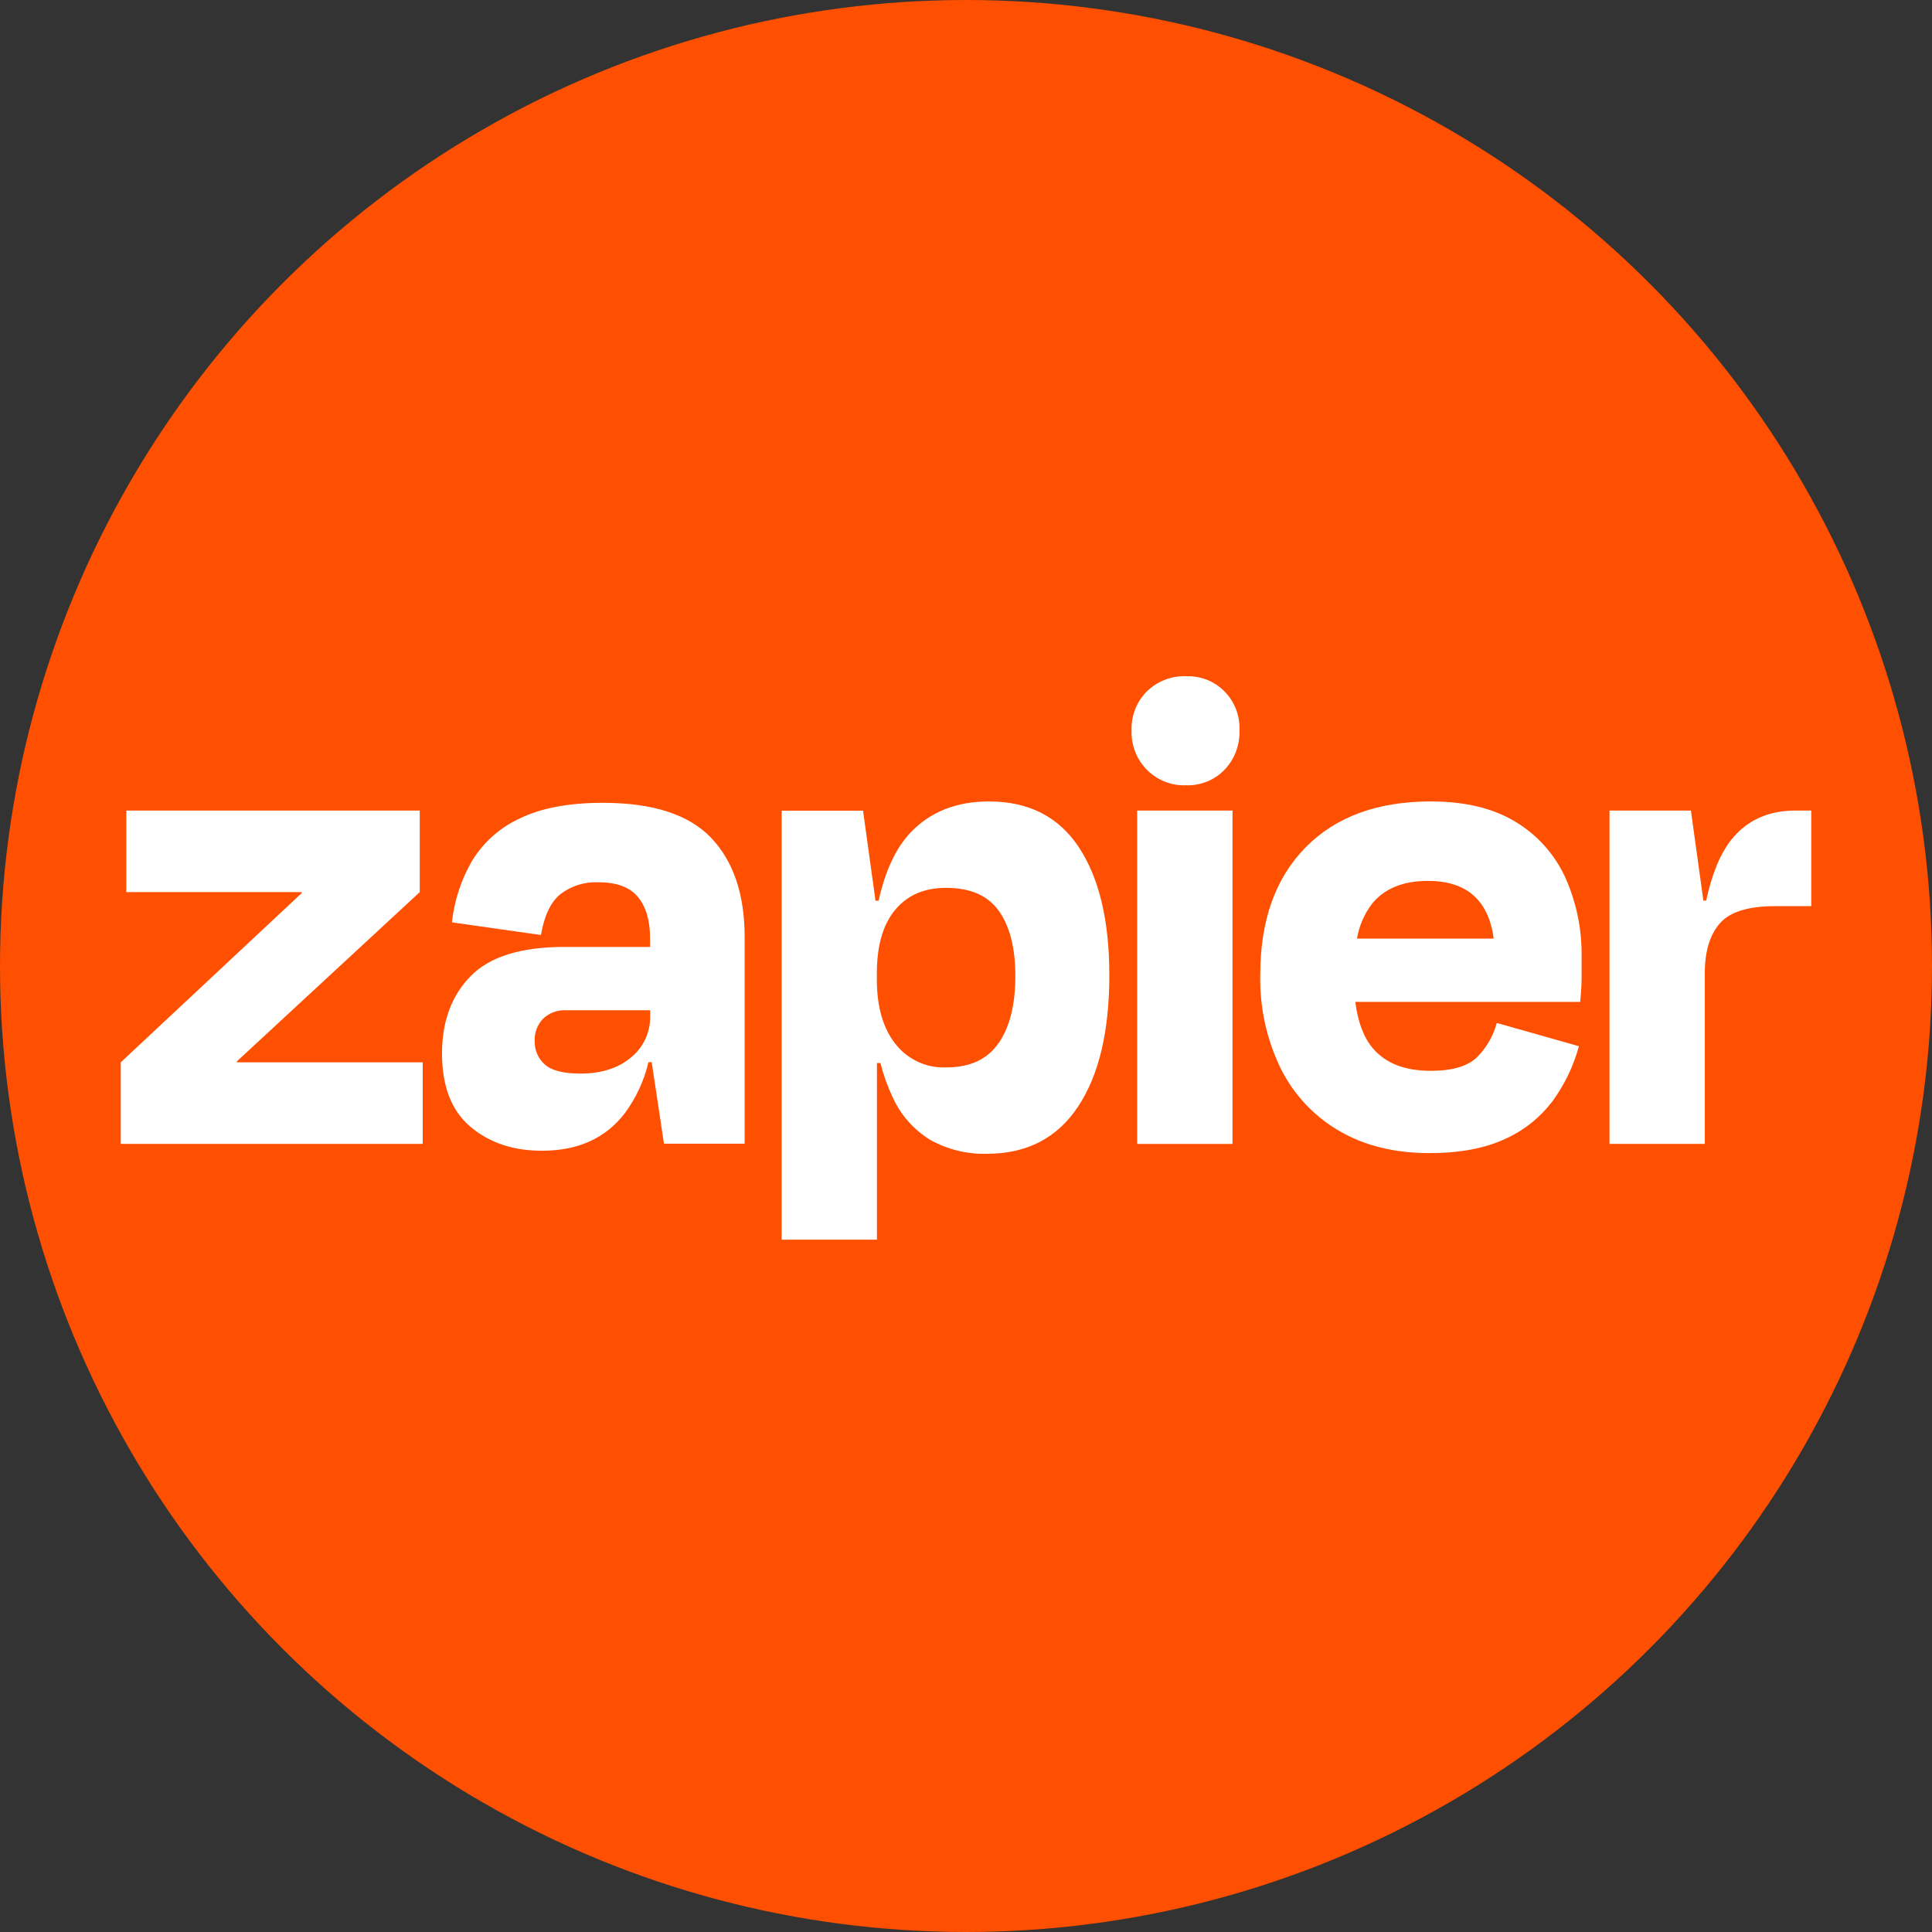
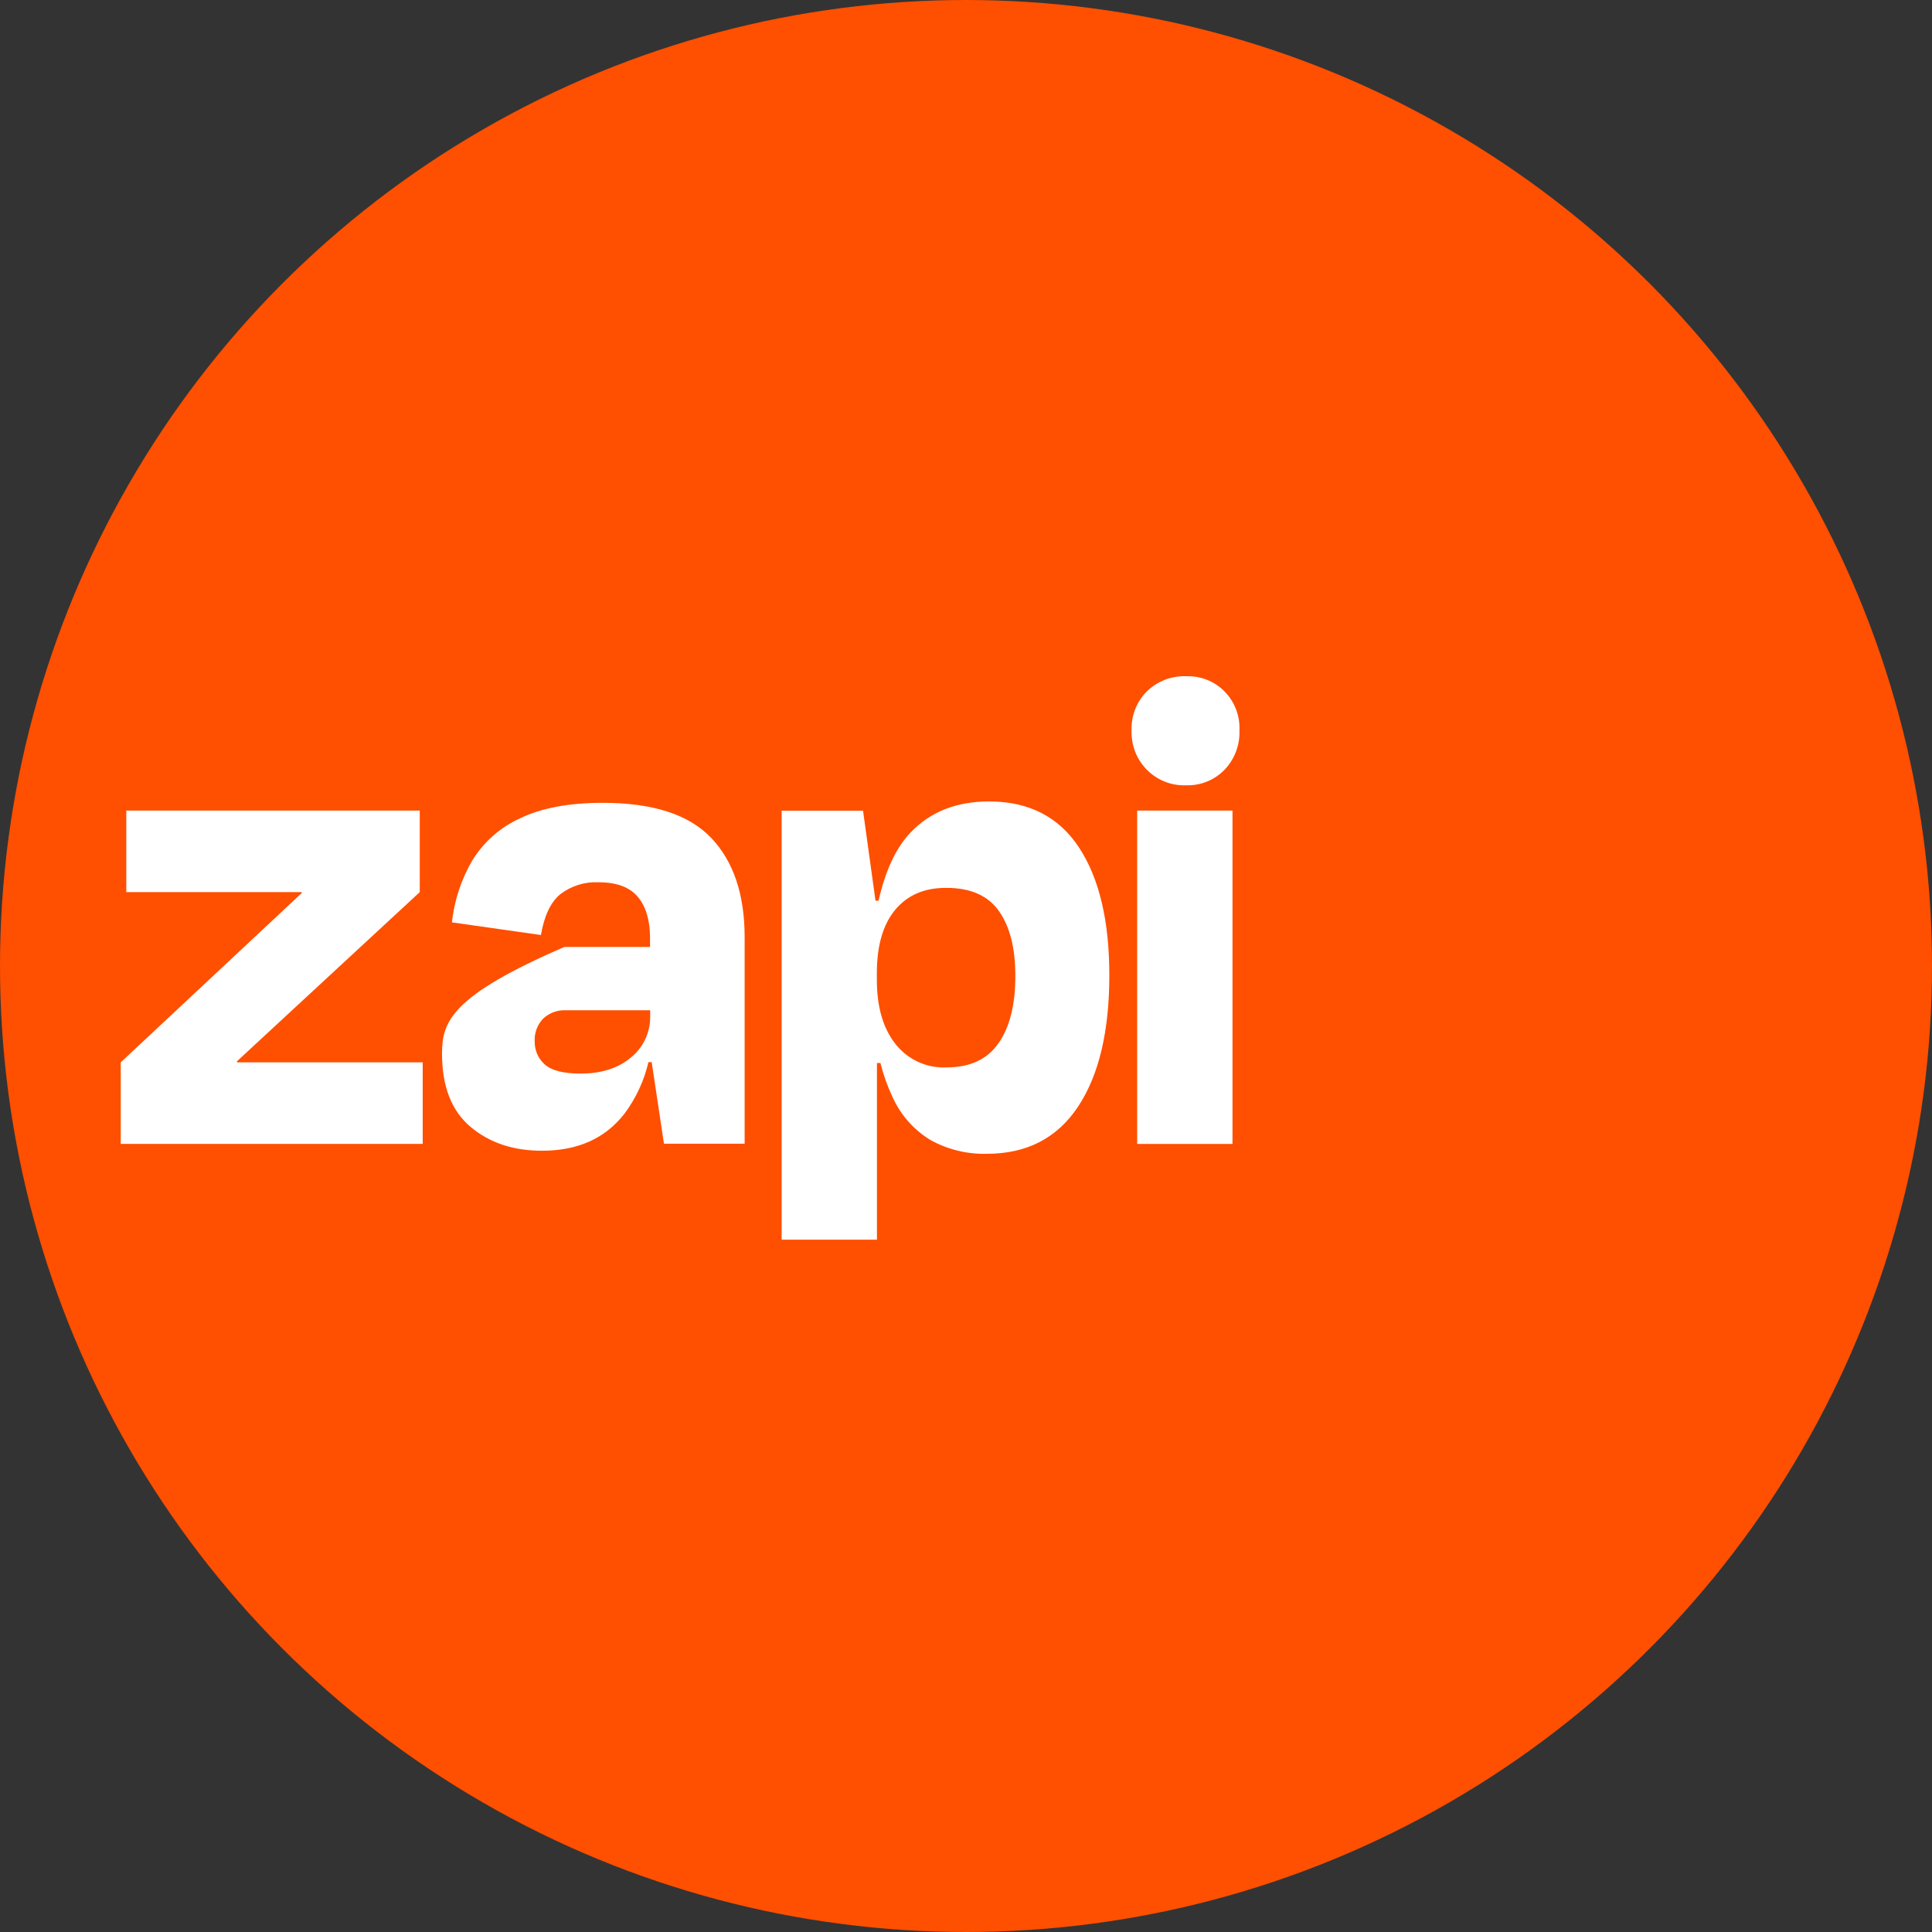
<svg xmlns="http://www.w3.org/2000/svg" width="80px" height="80px" viewBox="0 0 80 80" version="1.1">
  <rect x="0" y="0" width="80" height="80" fill="#333333" stroke="none" />
  <title>Artboard</title>
  <g id="Artboard" stroke="none" stroke-width="1" fill="none" fill-rule="evenodd">
    <circle id="Oval" fill="#FF4F00" cx="40" cy="40" r="40" />
    <g id="Group" transform="translate(5, 28)" fill="#FFFFFF" fill-rule="nonzero">
      <polygon id="Path" points="4.819 15.989 4.807 15.95 12.381 8.941 12.381 5.564 0.23 5.564 0.23 8.941 7.488 8.941 7.5 8.974 0 15.989 0 19.366 12.503 19.366 12.503 15.989" />
-       <path d="M19.962,5.243 C18.561,5.243 17.419,5.456 16.536,5.884 C15.713,6.256 15.021,6.87 14.547,7.645 C14.095,8.425 13.81,9.294 13.713,10.193 L17.4,10.717 C17.533,9.923 17.8,9.36 18.2,9.028 C18.655,8.681 19.215,8.506 19.785,8.533 C20.533,8.533 21.076,8.735 21.413,9.14 C21.747,9.544 21.917,10.104 21.917,10.842 L21.917,11.21 L18.372,11.21 C16.568,11.21 15.272,11.615 14.483,12.424 C13.695,13.232 13.302,14.3 13.303,15.627 C13.303,16.986 13.696,17.997 14.483,18.66 C15.27,19.323 16.26,19.653 17.452,19.649 C18.931,19.649 20.069,19.135 20.865,18.106 C21.335,17.474 21.671,16.75 21.851,15.981 L21.985,15.981 L22.493,19.358 L25.834,19.358 L25.834,10.806 C25.834,9.038 25.373,7.669 24.452,6.699 C23.53,5.728 22.034,5.243 19.962,5.243 Z M21.131,15.784 C20.601,16.231 19.907,16.454 19.042,16.454 C18.33,16.454 17.835,16.328 17.558,16.076 C17.423,15.956 17.315,15.809 17.243,15.643 C17.171,15.477 17.136,15.296 17.14,15.115 C17.132,14.944 17.159,14.773 17.218,14.613 C17.278,14.453 17.369,14.306 17.486,14.183 C17.613,14.063 17.762,13.97 17.926,13.91 C18.089,13.85 18.263,13.823 18.436,13.833 L21.923,13.833 L21.923,14.066 C21.93,14.394 21.862,14.72 21.725,15.018 C21.588,15.316 21.385,15.579 21.131,15.784 Z" id="Shape" />
+       <path d="M19.962,5.243 C18.561,5.243 17.419,5.456 16.536,5.884 C15.713,6.256 15.021,6.87 14.547,7.645 C14.095,8.425 13.81,9.294 13.713,10.193 L17.4,10.717 C17.533,9.923 17.8,9.36 18.2,9.028 C18.655,8.681 19.215,8.506 19.785,8.533 C20.533,8.533 21.076,8.735 21.413,9.14 C21.747,9.544 21.917,10.104 21.917,10.842 L21.917,11.21 L18.372,11.21 C13.695,13.232 13.302,14.3 13.303,15.627 C13.303,16.986 13.696,17.997 14.483,18.66 C15.27,19.323 16.26,19.653 17.452,19.649 C18.931,19.649 20.069,19.135 20.865,18.106 C21.335,17.474 21.671,16.75 21.851,15.981 L21.985,15.981 L22.493,19.358 L25.834,19.358 L25.834,10.806 C25.834,9.038 25.373,7.669 24.452,6.699 C23.53,5.728 22.034,5.243 19.962,5.243 Z M21.131,15.784 C20.601,16.231 19.907,16.454 19.042,16.454 C18.33,16.454 17.835,16.328 17.558,16.076 C17.423,15.956 17.315,15.809 17.243,15.643 C17.171,15.477 17.136,15.296 17.14,15.115 C17.132,14.944 17.159,14.773 17.218,14.613 C17.278,14.453 17.369,14.306 17.486,14.183 C17.613,14.063 17.762,13.97 17.926,13.91 C18.089,13.85 18.263,13.823 18.436,13.833 L21.923,13.833 L21.923,14.066 C21.93,14.394 21.862,14.72 21.725,15.018 C21.588,15.316 21.385,15.579 21.131,15.784 Z" id="Shape" />
      <polygon id="Path" points="46.035 5.564 42.088 5.564 42.088 19.368 46.035 19.368" />
-       <path d="M69.338,5.564 C68.223,5.564 67.344,5.962 66.701,6.757 C66.24,7.329 65.889,8.174 65.649,9.291 L65.533,9.291 L65.017,5.564 L61.646,5.564 L61.646,19.366 L65.593,19.366 L65.593,12.288 C65.593,11.396 65.8,10.711 66.213,10.236 C66.627,9.76 67.39,9.522 68.502,9.522 L70,9.522 L70,5.564 L69.338,5.564 Z" id="Path" />
-       <path d="M57.729,6.015 C56.808,5.461 55.645,5.185 54.243,5.186 C52.034,5.186 50.306,5.822 49.057,7.093 C47.809,8.364 47.185,10.117 47.185,12.351 C47.153,13.701 47.445,15.04 48.035,16.252 C48.575,17.332 49.417,18.228 50.456,18.83 C51.501,19.441 52.745,19.747 54.187,19.748 C55.433,19.748 56.475,19.554 57.311,19.166 C58.097,18.817 58.782,18.27 59.3,17.578 C59.793,16.899 60.159,16.134 60.38,15.321 L56.979,14.359 C56.836,14.887 56.56,15.369 56.179,15.758 C55.795,16.146 55.151,16.341 54.249,16.341 C53.175,16.341 52.375,16.03 51.848,15.408 C51.466,14.959 51.226,14.318 51.12,13.487 L60.432,13.487 C60.47,13.099 60.49,12.773 60.49,12.511 L60.49,11.651 C60.512,10.497 60.277,9.352 59.8,8.302 C59.354,7.346 58.632,6.549 57.729,6.015 Z M54.129,8.476 C55.729,8.476 56.636,9.272 56.851,10.864 L51.19,10.864 C51.28,10.333 51.498,9.833 51.824,9.407 C52.343,8.785 53.111,8.475 54.129,8.476 Z" id="Shape" />
      <path d="M44.104,0.001 C43.807,-0.009 43.511,0.041 43.234,0.149 C42.957,0.257 42.704,0.42 42.49,0.628 C42.279,0.839 42.114,1.091 42.005,1.37 C41.896,1.648 41.845,1.947 41.856,2.246 C41.845,2.547 41.896,2.847 42.005,3.128 C42.114,3.409 42.28,3.663 42.491,3.876 C42.702,4.089 42.954,4.256 43.232,4.366 C43.509,4.477 43.806,4.528 44.104,4.517 C44.4,4.528 44.696,4.477 44.971,4.367 C45.247,4.256 45.496,4.089 45.704,3.876 C45.911,3.66 46.072,3.405 46.178,3.125 C46.285,2.845 46.334,2.546 46.323,2.246 C46.336,1.948 46.289,1.65 46.182,1.372 C46.075,1.094 45.913,0.841 45.704,0.63 C45.495,0.419 45.246,0.254 44.97,0.146 C44.696,0.039 44.401,-0.01 44.106,0.003 L44.104,0.001 Z" id="Path" />
      <path d="M35.95,5.186 C34.606,5.186 33.526,5.613 32.71,6.466 C32.105,7.098 31.662,8.042 31.379,9.297 L31.253,9.297 L30.737,5.57 L27.366,5.57 L27.366,23.333 L31.313,23.333 L31.313,16.017 L31.457,16.017 C31.578,16.505 31.747,16.979 31.961,17.433 C32.295,18.171 32.843,18.79 33.532,19.208 C34.246,19.602 35.051,19.798 35.864,19.776 C37.517,19.776 38.775,19.126 39.639,17.825 C40.503,16.524 40.935,14.709 40.935,12.379 C40.935,10.129 40.517,8.368 39.681,7.095 C38.845,5.823 37.601,5.186 35.95,5.186 Z M36.35,15.188 C35.89,15.862 35.17,16.199 34.19,16.199 C33.786,16.218 33.383,16.139 33.015,15.969 C32.647,15.799 32.324,15.543 32.074,15.222 C31.563,14.574 31.308,13.686 31.309,12.559 L31.309,12.296 C31.309,11.152 31.564,10.275 32.074,9.667 C32.583,9.059 33.288,8.759 34.19,8.765 C35.188,8.765 35.912,9.086 36.364,9.726 C36.817,10.366 37.043,11.259 37.043,12.405 C37.045,13.59 36.816,14.518 36.354,15.188 L36.35,15.188 Z" id="Shape" />
    </g>
  </g>
</svg>